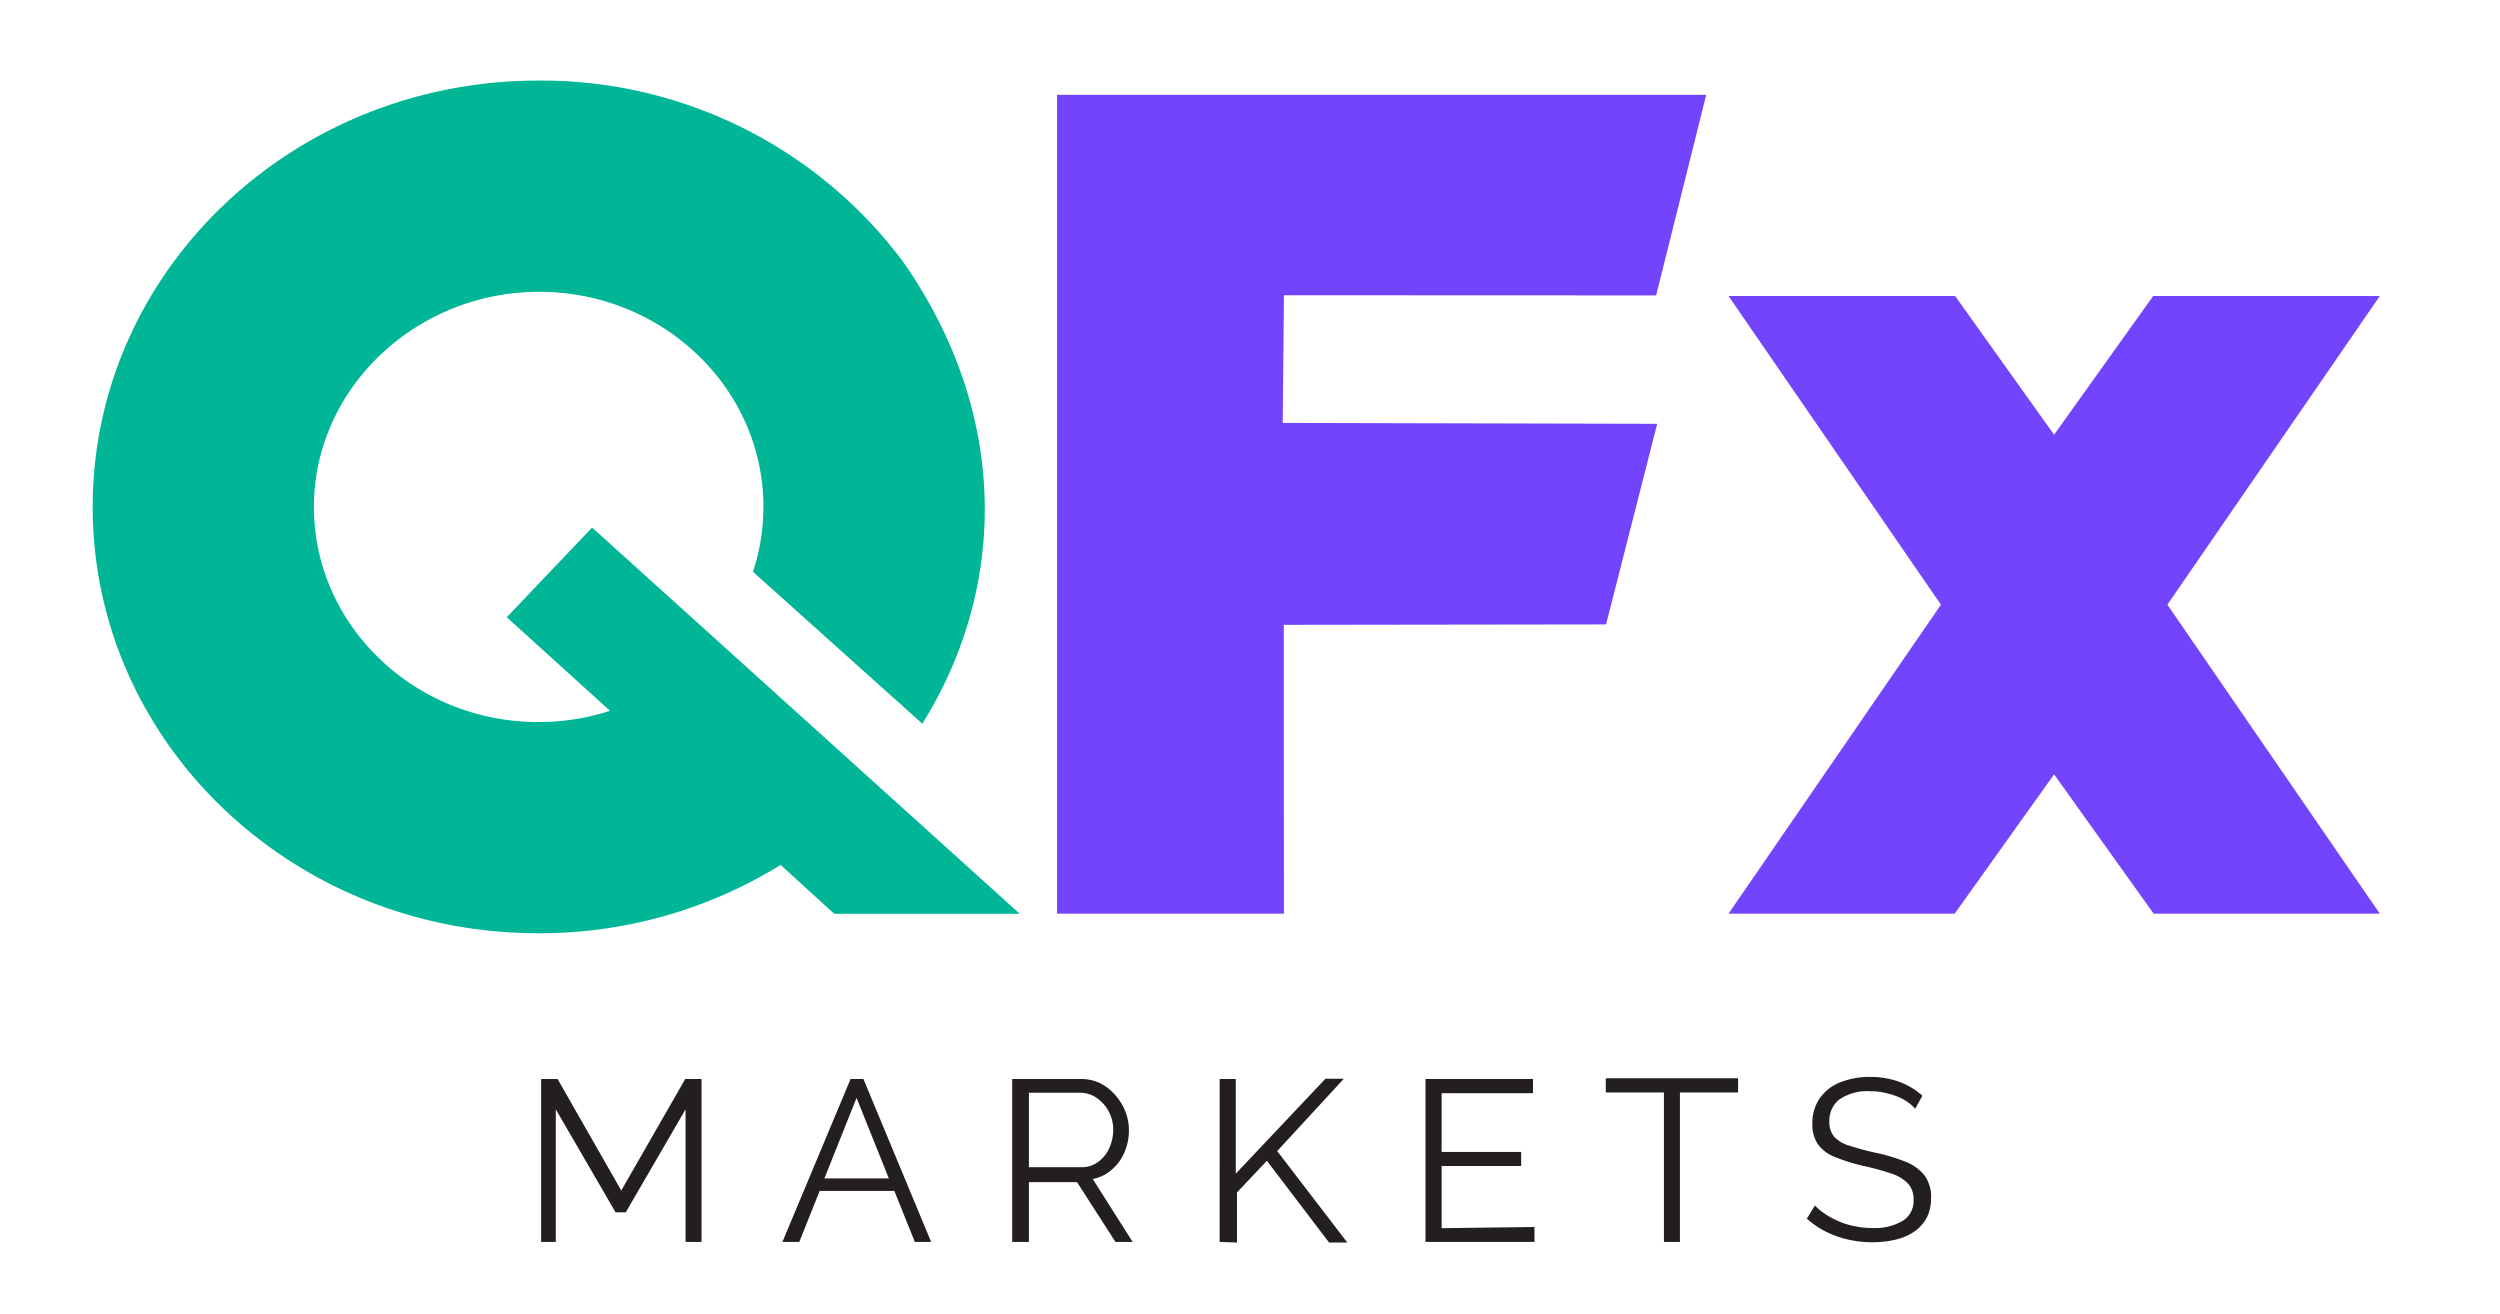
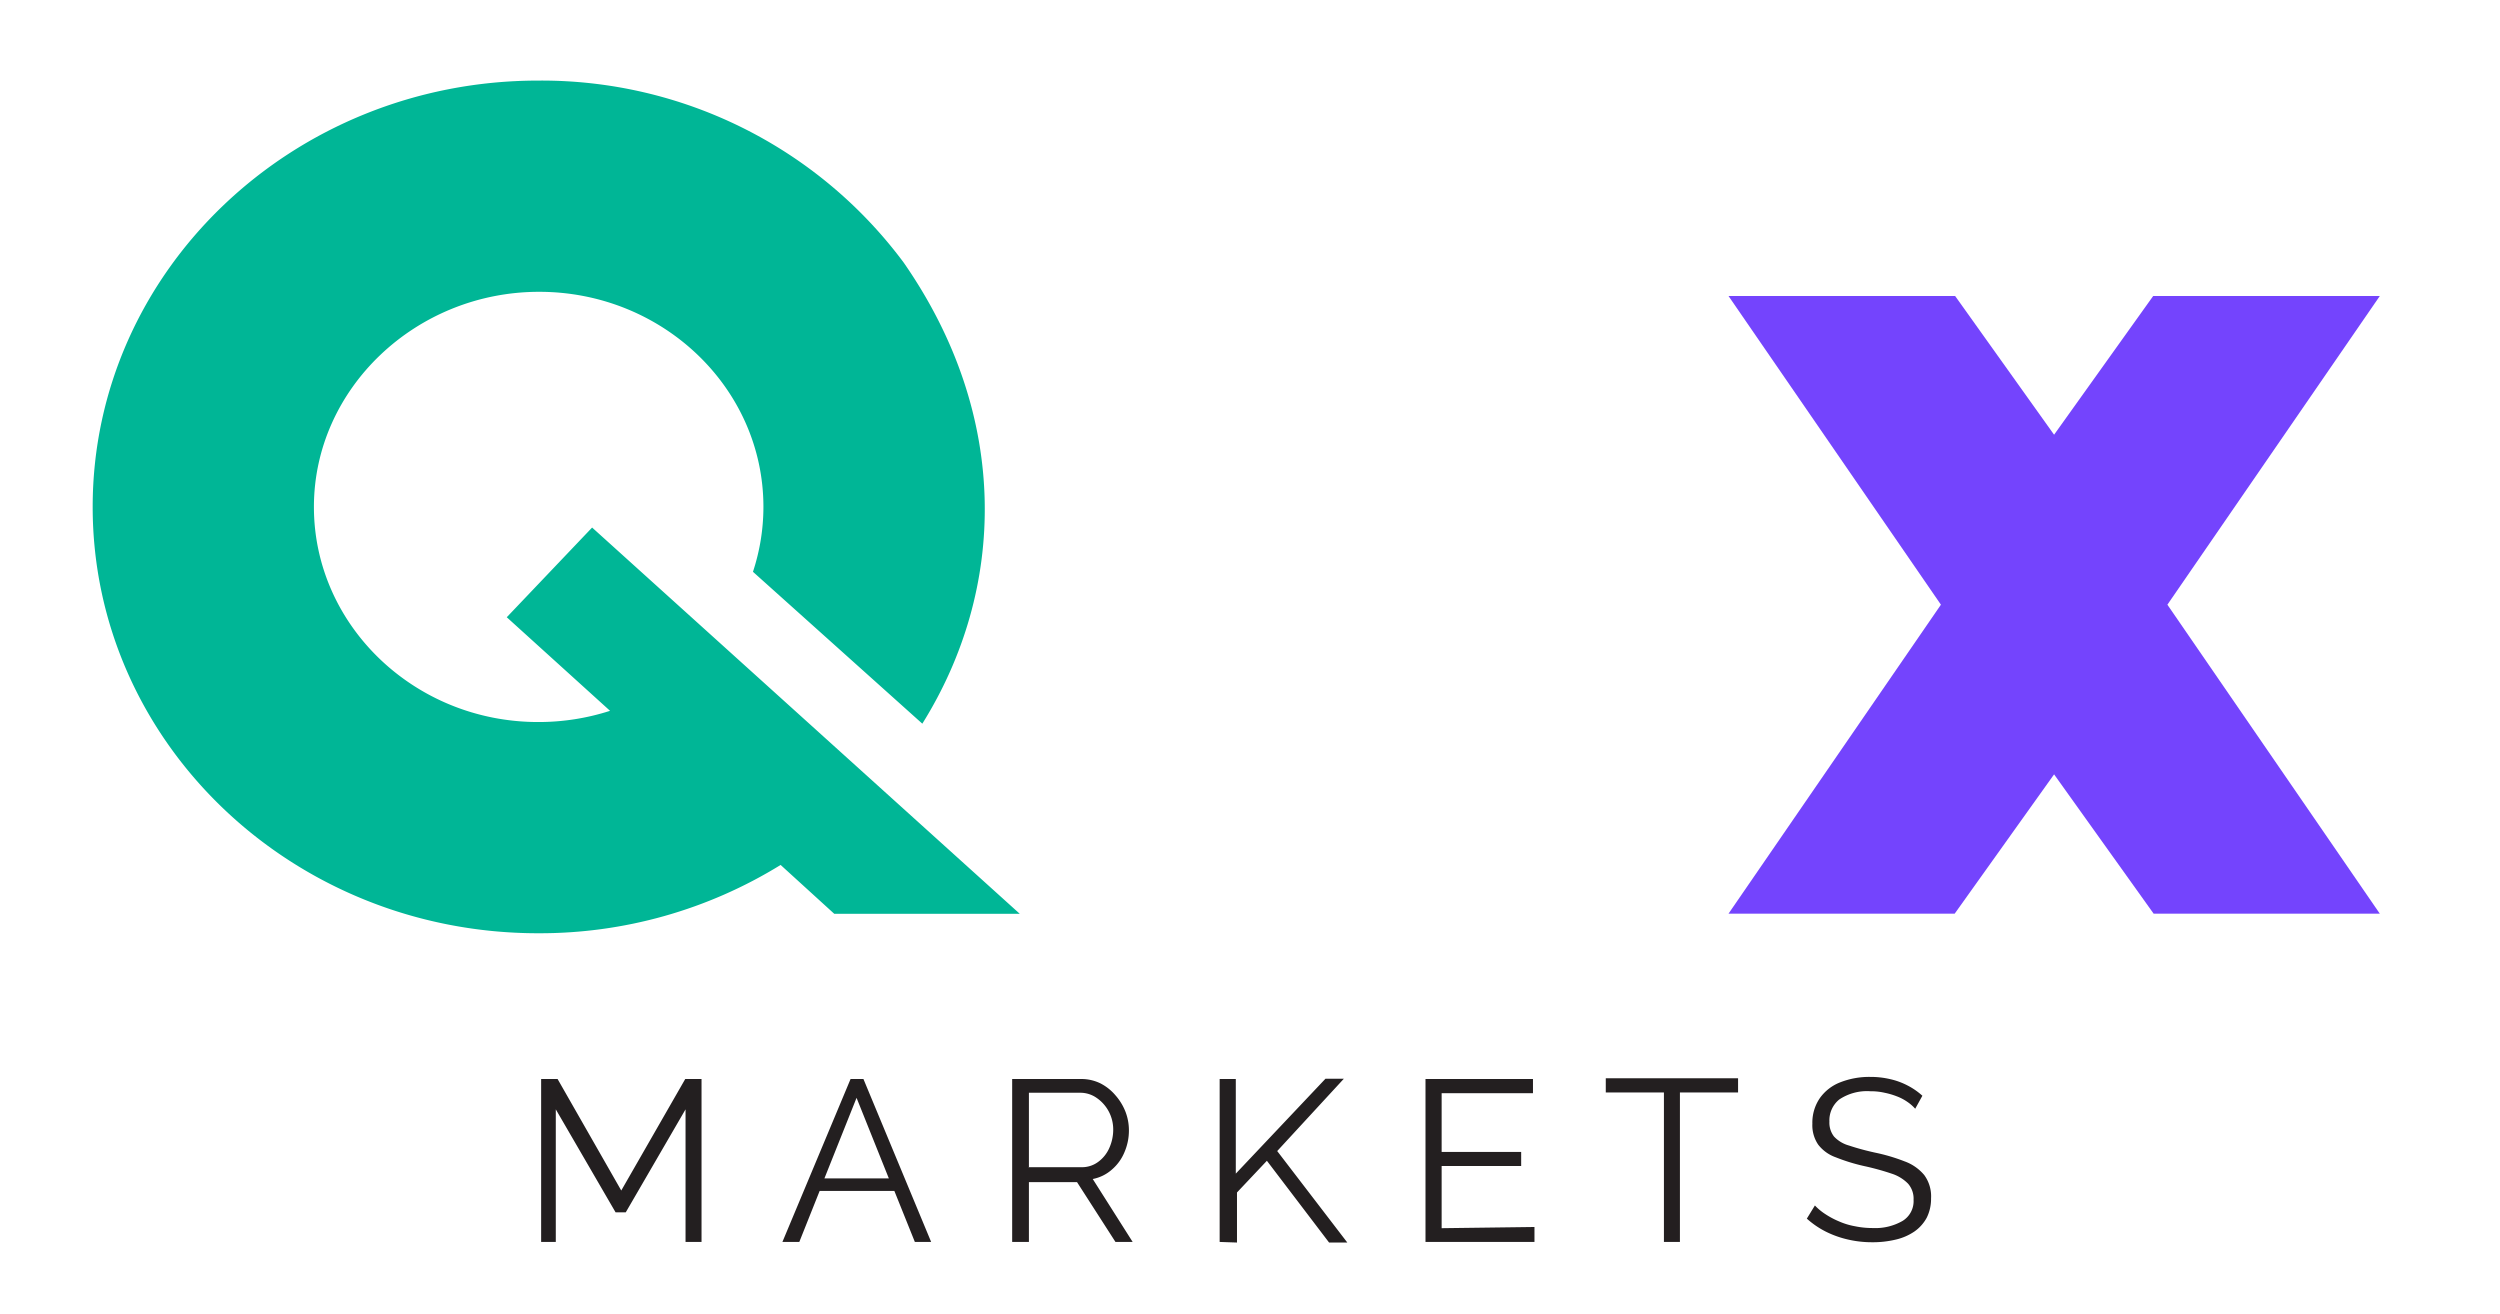
<svg xmlns="http://www.w3.org/2000/svg" id="Layer_1" data-name="Layer 1" width="59mm" height="31mm" viewBox="0 0 167.24 87.87">
  <path d="M45.86,83.08V74.21l-4,6.89h-.68l-4-6.89v8.87H36.2V72.18h1.1l4.26,7.46,4.28-7.46h1.09v10.9Zm11-10.9h.9l4.53,10.9H61.2l-1.37-3.41h-5l-1.36,3.41H52.34l4.56-10.9Zm2.6,6.65-2.16-5.39-2.15,5.39Zm8.25,4.25V72.18h4.61a2.91,2.91,0,0,1,1.29.29,3.26,3.26,0,0,1,1,.79,3.73,3.73,0,0,1,.68,1.11,3.48,3.48,0,0,1,.23,1.23,3.66,3.66,0,0,1-.3,1.48,3.07,3.07,0,0,1-.84,1.16,2.71,2.71,0,0,1-1.28.63l2.67,4.21H74.62l-2.57-4H68.83v4Zm1.08-5h3.56a1.81,1.81,0,0,0,1.12-.36,2.29,2.29,0,0,0,.74-.93,3,3,0,0,0,.26-1.22,2.56,2.56,0,0,0-1.1-2.12,1.9,1.9,0,0,0-1.11-.35H68.83v5Zm12.8,5V72.18h1.08v6.33l6-6.35H89.9L85.44,77l4.69,6.12H88.91l-4.16-5.47-2,2.12v3.35Zm21.06-1v1H95.36V72.18h7.19v.95H96.44v3.93h5.32V78H96.44v4.16Zm13.62-9h-3.89v10h-1.07v-10h-3.89v-.95h8.85v.95Zm11.85,1.09a2.76,2.76,0,0,0-.54-.47,3.2,3.2,0,0,0-.69-.36,4.91,4.91,0,0,0-.82-.24,4,4,0,0,0-.93-.1,3.34,3.34,0,0,0-2.1.55,1.8,1.8,0,0,0-.66,1.48,1.51,1.51,0,0,0,.31,1,2.15,2.15,0,0,0,1,.6c.45.15,1,.31,1.72.47a12.2,12.2,0,0,1,2,.59,3.07,3.07,0,0,1,1.31.91,2.4,2.4,0,0,1,.46,1.56,2.83,2.83,0,0,1-.29,1.3,2.68,2.68,0,0,1-.82.92,3.7,3.7,0,0,1-1.24.54,6.53,6.53,0,0,1-1.58.18,7.06,7.06,0,0,1-1.62-.18,6.57,6.57,0,0,1-1.47-.52,5.78,5.78,0,0,1-1.29-.88l.54-.88a3.72,3.72,0,0,0,.7.58,5.47,5.47,0,0,0,.9.48,4.68,4.68,0,0,0,1.08.33,5.79,5.79,0,0,0,1.19.12,3.65,3.65,0,0,0,2-.48,1.55,1.55,0,0,0,.73-1.41,1.52,1.52,0,0,0-.37-1.08,2.69,2.69,0,0,0-1.1-.67,17.12,17.12,0,0,0-1.81-.5,12.31,12.31,0,0,1-1.92-.59,2.56,2.56,0,0,1-1.18-.85,2.3,2.3,0,0,1-.39-1.4,2.9,2.9,0,0,1,.5-1.71,3,3,0,0,1,1.37-1.06,5.31,5.31,0,0,1,2-.36,5.73,5.73,0,0,1,1.34.15,4.77,4.77,0,0,1,1.15.42,4.65,4.65,0,0,1,1,.69Z" style="fill:#231f20;fill-rule:evenodd" />
  <polygon points="144.07 61.12 137.41 51.8 130.76 61.12 115.63 61.12 129.84 40.45 115.63 19.8 130.79 19.8 137.41 29.08 144.04 19.8 159.2 19.8 144.99 40.45 159.2 61.12 144.07 61.12" style="fill:#7444fd;fill-rule:evenodd" />
-   <polygon points="70.71 6.34 114.14 6.34 110.79 19.76 85.89 19.75 85.81 28.29 110.86 28.35 107.44 41.77 85.88 41.8 85.89 61.12 70.71 61.12 70.71 6.34" style="fill:#7444fd;fill-rule:evenodd" />
  <path d="M36,5.39A30.18,30.18,0,0,1,60.45,17.56c7.18,10.33,6.86,21.86,1.25,30.85L50.37,38.25a13.89,13.89,0,0,0,.7-4.34c0-7.95-6.74-14.39-15-14.39S21,26,21,33.91,27.72,48.3,36,48.3a15.57,15.57,0,0,0,4.81-.75l-6.91-6.26,5.71-6L68.22,61.13H55.81l-3.59-3.27A30.66,30.66,0,0,1,36,62.43c-16.46,0-29.8-12.77-29.8-28.52S19.56,5.39,36,5.39Z" style="fill:#00b696;fill-rule:evenodd" />
</svg>